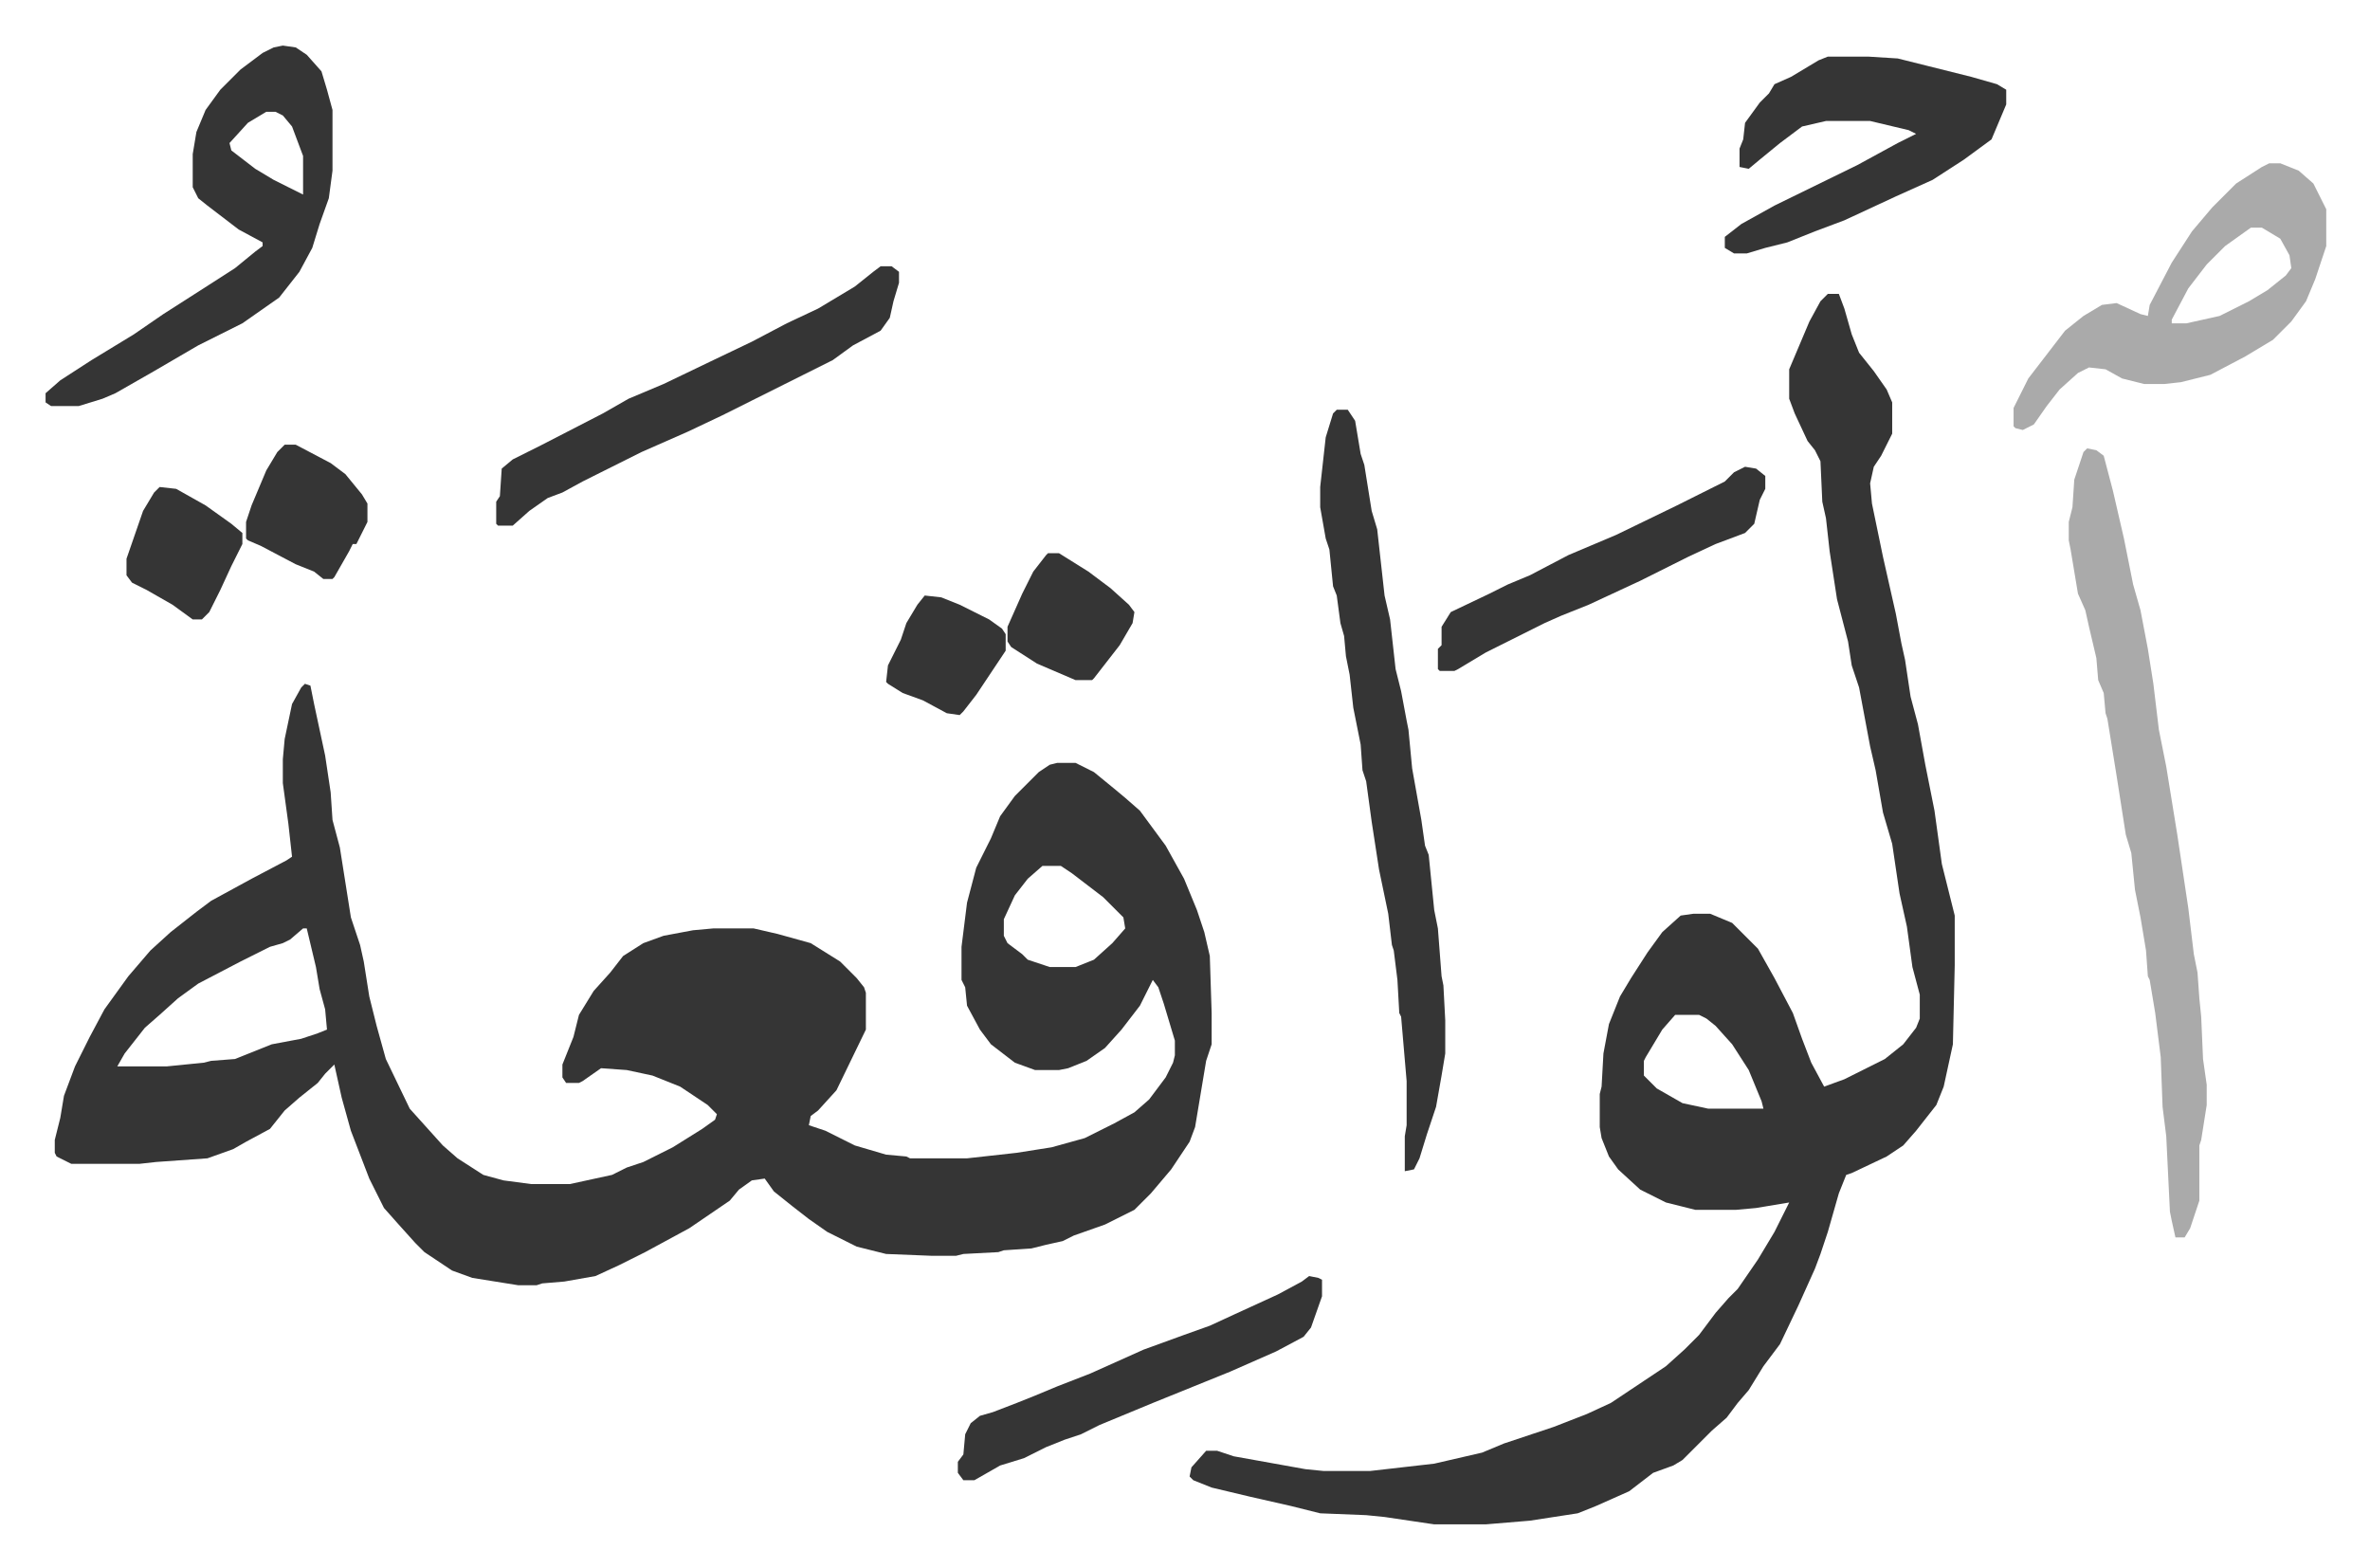
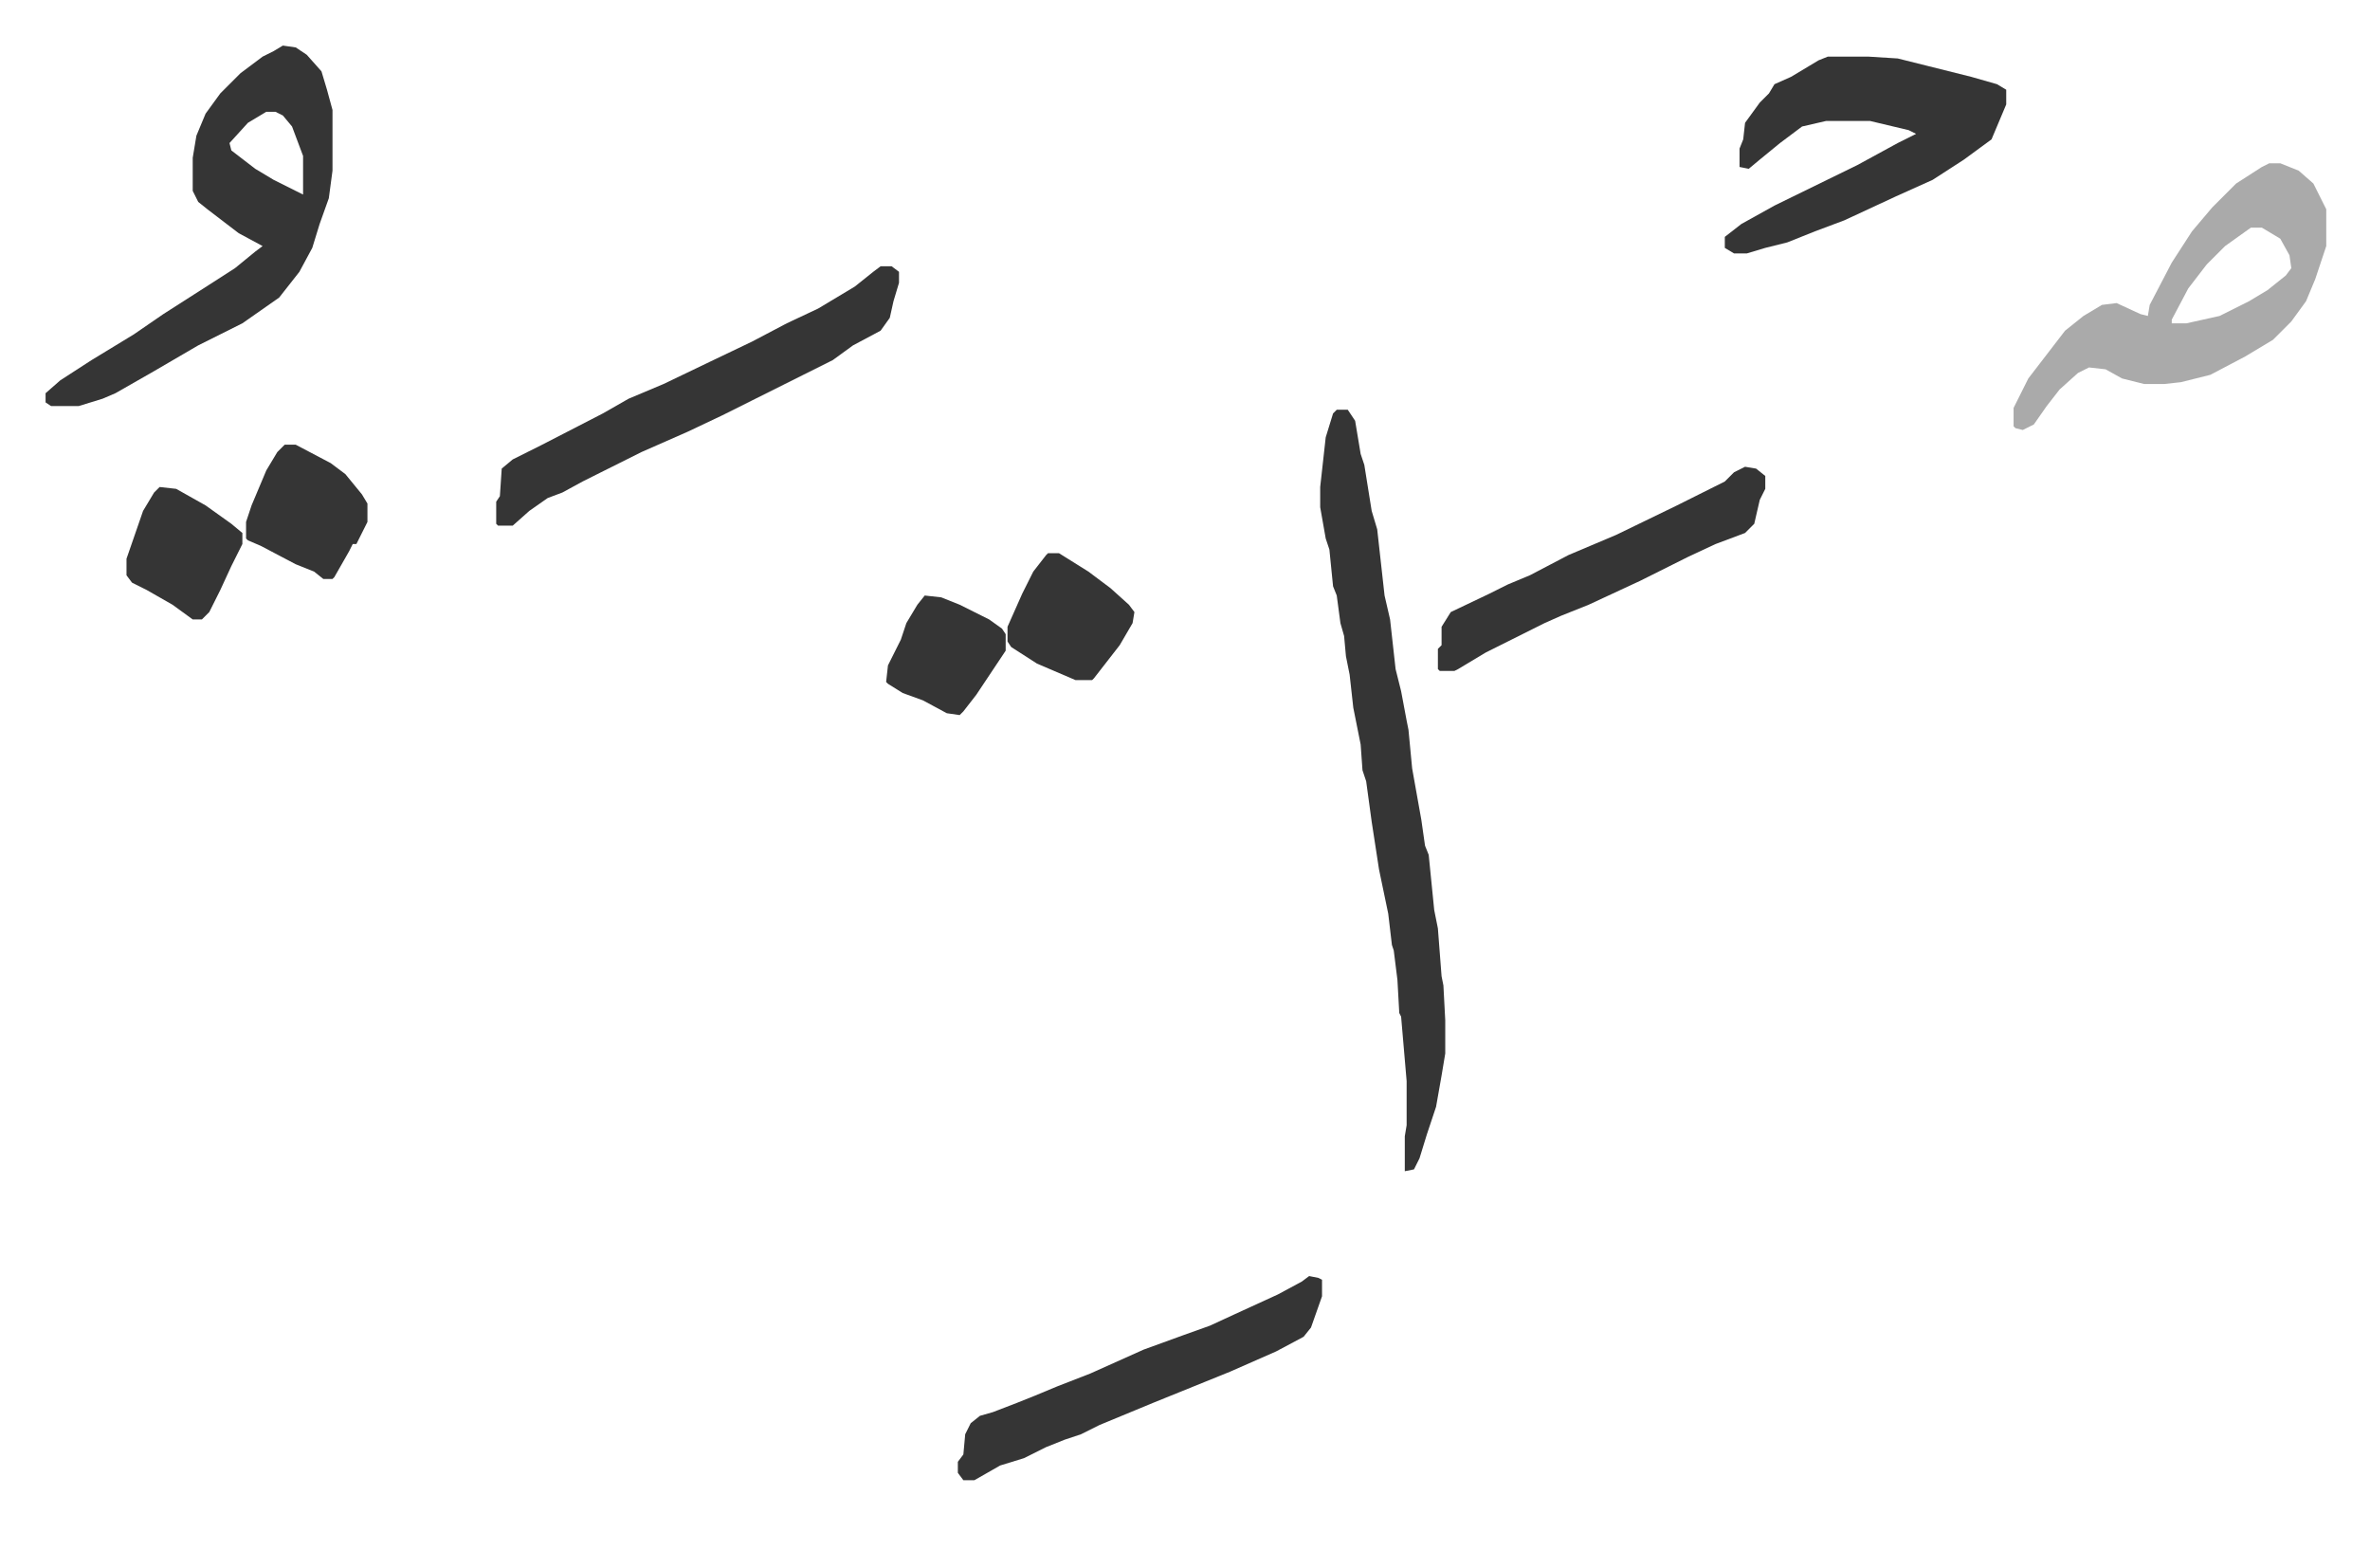
<svg xmlns="http://www.w3.org/2000/svg" role="img" viewBox="-24.78 275.22 1288.56 852.56">
-   <path fill="#353535" id="rule_normal" d="M141 647l3 1 2 10 3 14 3 14 3 20 1 15 4 15 6 38 5 15 2 9 3 19 4 16 5 18 13 27 9 10 9 10 8 7 14 9 11 3 15 2h21l23-5 8-4 9-3 16-8 16-10 7-5 1-3-5-5-15-10-15-6-14-3-14-1-10 7-2 1h-7l-2-3v-7l6-15 3-12 8-13 9-10 7-9 11-7 11-4 16-3 11-1h22l13 3 18 5 16 10 9 9 4 5 1 3v20l-16 33-10 11-4 3-1 5 9 3 16 8 17 5 11 1 2 1h31l27-3 19-3 18-5 16-8 11-6 8-7 9-12 4-8 1-4v-8l-6-20-3-9-3-4-7 14-10 13-9 10-10 7-10 4-5 1h-13l-11-4-13-10-6-8-7-13-1-10-2-4v-18l3-24 5-19 8-16 5-12 8-11 13-13 6-4 4-1h10l10 5 11 9 6 5 8 7 14 19 10 18 7 17 4 12 3 13 1 31v17l-3 9-6 36-3 8-10 15-11 13-9 9-16 8-17 6-6 3-9 2-8 2-15 1-3 1-19 1-4 1h-13l-25-1-16-4-16-8-10-7-9-7-10-8-5-7-7 1-7 5-5 6-22 15-24 13-14 7-13 6-17 3-12 1-3 1h-10l-25-4-11-4-15-10-5-5-9-10-8-9-8-16-10-26-5-18-4-18-5 5-4 5-10 8-8 7-8 10-13 7-7 4-14 5-28 2-9 1H14l-8-4-1-2v-7l3-12 2-12 6-16 8-16 8-15 13-18 12-14 11-10 14-11 8-6 22-12 19-10 3-2-2-18-3-22v-13l1-11 4-19 5-9zm401 99l-8 7-7 9-6 13v9l2 4 8 6 3 3 12 4h14l10-4 10-9 7-8-1-6-11-11-17-13-6-4zm-402 34l-7 6-4 2-7 2-16 8-23 12-11 8-10 9-8 7-11 14-4 7h27l20-2 4-1 13-1 20-8 16-3 9-3 5-2-1-11-3-11-2-12-5-21zm829-345h6l3 8 4 14 4 10 8 10 7 10 3 7v17l-6 12-4 6-2 9 1 11 6 29 7 31 3 16 2 9 3 20 4 15 4 22 5 25 4 29 3 12 4 16v27l-1 43-5 23-4 10-11 14-7 8-9 6-19 9-3 1-4 10-6 21-4 12-3 8-9 20-10 21-9 12-8 13-6 7-6 8-8 7-16 16-5 3-11 4-13 10-18 8-10 4-26 4-24 2h-28l-27-4-10-1-25-1-16-4-22-5-21-5-10-4-2-2 1-5 8-9h6l9 3 39 7 10 1h25l35-4 26-6 12-5 15-5 12-4 18-7 13-6 18-12 12-8 10-9 8-8 9-12 7-8 5-5 11-16 9-15 8-16-18 3-11 1h-22l-16-4-14-7-12-11-5-7-4-10-1-6v-18l1-4 1-18 3-16 6-15 6-10 9-14 8-11 10-9 7-1h9l12 5 14 14 9 16 10 19 5 14 5 13 7 13 11-4 22-11 10-8 7-9 2-5v-13l-4-15-3-22-4-18-4-27-5-17-4-23-3-13-6-32-4-12-2-13-6-23-4-26-2-18-2-9-1-22-3-6-4-5-7-15-3-8v-16l11-26 6-11zm-83 392l-7 8-9 15-1 2v8l7 7 14 8 14 3h30l-1-4-7-17-9-14-9-10-5-4-4-2z" />
-   <path fill="#aaa" id="rule_hamzat_wasl" d="M1110 519l5 1 4 3 5 19 6 26 5 25 4 14 4 21 3 19 3 25 4 20 6 37 6 40 3 25 2 10 1 14 1 10 1 23 2 14v11l-3 19-1 3v30l-5 15-3 5h-5l-2-9-1-5-2-41-2-16-1-27-3-24-3-18-1-2-1-14-3-18-3-15-2-20-3-10-5-32-5-31-1-3-1-11-3-7-1-12-4-17-2-9-4-9-4-24-1-5v-10l2-8 1-15 5-15z" />
-   <path fill="#353535" id="rule_normal" d="M702 498h6l4 6 3 18 2 6 4 25 3 10 4 36 3 13 3 27 3 12 3 16 1 5 2 21 5 28 2 14 2 5 3 30 2 10 2 26 1 5 1 19v18l-2 12-3 17-5 15-4 13-3 6-5 1v-19l1-6v-24l-3-35-1-2-1-18-2-16-1-3-2-17-5-24-4-26-3-22-2-6-1-14-4-20-2-18-2-10-1-11-2-7-2-15-2-5-2-20-2-6-3-17v-11l3-27 4-13zM129 300l7 1 6 4 8 9 3 10 3 11v33l-2 15-5 14-4 13-7 13-11 14-10 7-10 7-24 12-24 14-21 12-7 3-13 4H3l-3-2v-5l8-7 17-11 23-14 16-11 25-16 14-9 11-9 4-3v-2l-13-7-17-13-5-4-3-6v-18l2-12 5-12 8-11 11-11 12-9 6-3zm-9 36l-10 6-10 11 1 4 13 10 10 6 16 8v-21l-6-16-5-6-4-2z" />
+   <path fill="#353535" id="rule_normal" d="M702 498h6l4 6 3 18 2 6 4 25 3 10 4 36 3 13 3 27 3 12 3 16 1 5 2 21 5 28 2 14 2 5 3 30 2 10 2 26 1 5 1 19v18l-2 12-3 17-5 15-4 13-3 6-5 1v-19l1-6v-24l-3-35-1-2-1-18-2-16-1-3-2-17-5-24-4-26-3-22-2-6-1-14-4-20-2-18-2-10-1-11-2-7-2-15-2-5-2-20-2-6-3-17v-11l3-27 4-13zM129 300l7 1 6 4 8 9 3 10 3 11v33l-2 15-5 14-4 13-7 13-11 14-10 7-10 7-24 12-24 14-21 12-7 3-13 4H3l-3-2v-5l8-7 17-11 23-14 16-11 25-16 14-9 11-9 4-3l-13-7-17-13-5-4-3-6v-18l2-12 5-12 8-11 11-11 12-9 6-3zm-9 36l-10 6-10 11 1 4 13 10 10 6 16 8v-21l-6-16-5-6-4-2z" />
  <path fill="#aaa" id="rule_hamzat_wasl" d="M1209 364h6l10 4 8 7 7 14v20l-6 18-5 12-8 11-10 10-15 9-19 10-16 4-9 1h-11l-12-3-9-5-9-1-6 3-10 9-7 9-7 10-6 3-4-1-1-1v-10l8-16 10-13 10-13 10-8 10-6 8-1 13 6 4 1 1-6 12-23 11-17 11-13 13-13 14-9zm-10 35l-14 10-10 10-10 13-9 17v2h8l18-4 16-8 10-6 10-8 3-4-1-7-5-9-10-6z" />
  <path fill="#353535" id="rule_normal" d="M969 306h22l16 1 16 4 24 6 14 4 5 3v8l-8 19-15 11-17 11-20 9-28 13-16 6-15 6-12 3-10 3h-7l-5-3v-6l9-7 18-10 45-22 22-12 10-5-4-2-21-5h-24l-13 3-12 9-11 9-6 5-5-1v-10l2-5 1-9 8-11 5-5 3-5 9-4 15-9zM454 420h6l4 3v6l-3 10-2 9-5 7-15 8-11 8-16 8-28 14-16 8-19 9-25 11-16 8-16 8-11 6-8 3-10 7-9 8h-8l-1-1v-12l2-3 1-15 6-5 16-8 33-17 14-8 19-8 25-12 23-11 19-10 17-8 20-12 10-8zm233 549l5 1 2 1v9l-6 17-4 5-15 8-25 11-42 17-29 12-10 5-9 3-10 4-12 6-13 4-14 8h-6l-3-4v-6l3-4 1-11 3-6 5-4 7-2 13-5 10-4 12-5 18-7 29-13 22-8 14-5 13-6 24-11 13-7zm237-440l6 1 5 4v7l-3 6-3 13-5 5-16 6-15 7-16 8-10 5-28 13-15 6-9 4-16 8-16 8-15 9-2 1h-8l-1-1v-11l2-2v-10l5-8 21-10 10-5 12-5 21-11 26-11 33-16 26-13 5-5zm-794-12h6l19 10 8 6 9 11 3 5v10l-6 12h-2l-2 4-8 14-1 1h-5l-5-4-10-4-19-10-7-3-1-1v-9l3-9 8-19 6-10zm415 59h6l16 10 12 9 10 9 3 4-1 6-7 12-7 9-7 9-1 1h-9l-21-9-14-9-2-3v-8l8-18 6-12 7-9zM62 540l9 1 16 9 14 10 6 5v6l-6 12-6 13-6 12-4 4h-5l-11-8-14-8-8-4-3-4v-9l9-26 6-10zm416 59l9 1 10 4 16 8 7 5 2 3v9l-16 24-7 9-2 2-7-1-13-7-11-4-8-5-1-1 1-9 7-14 3-9 6-10z" />
</svg>